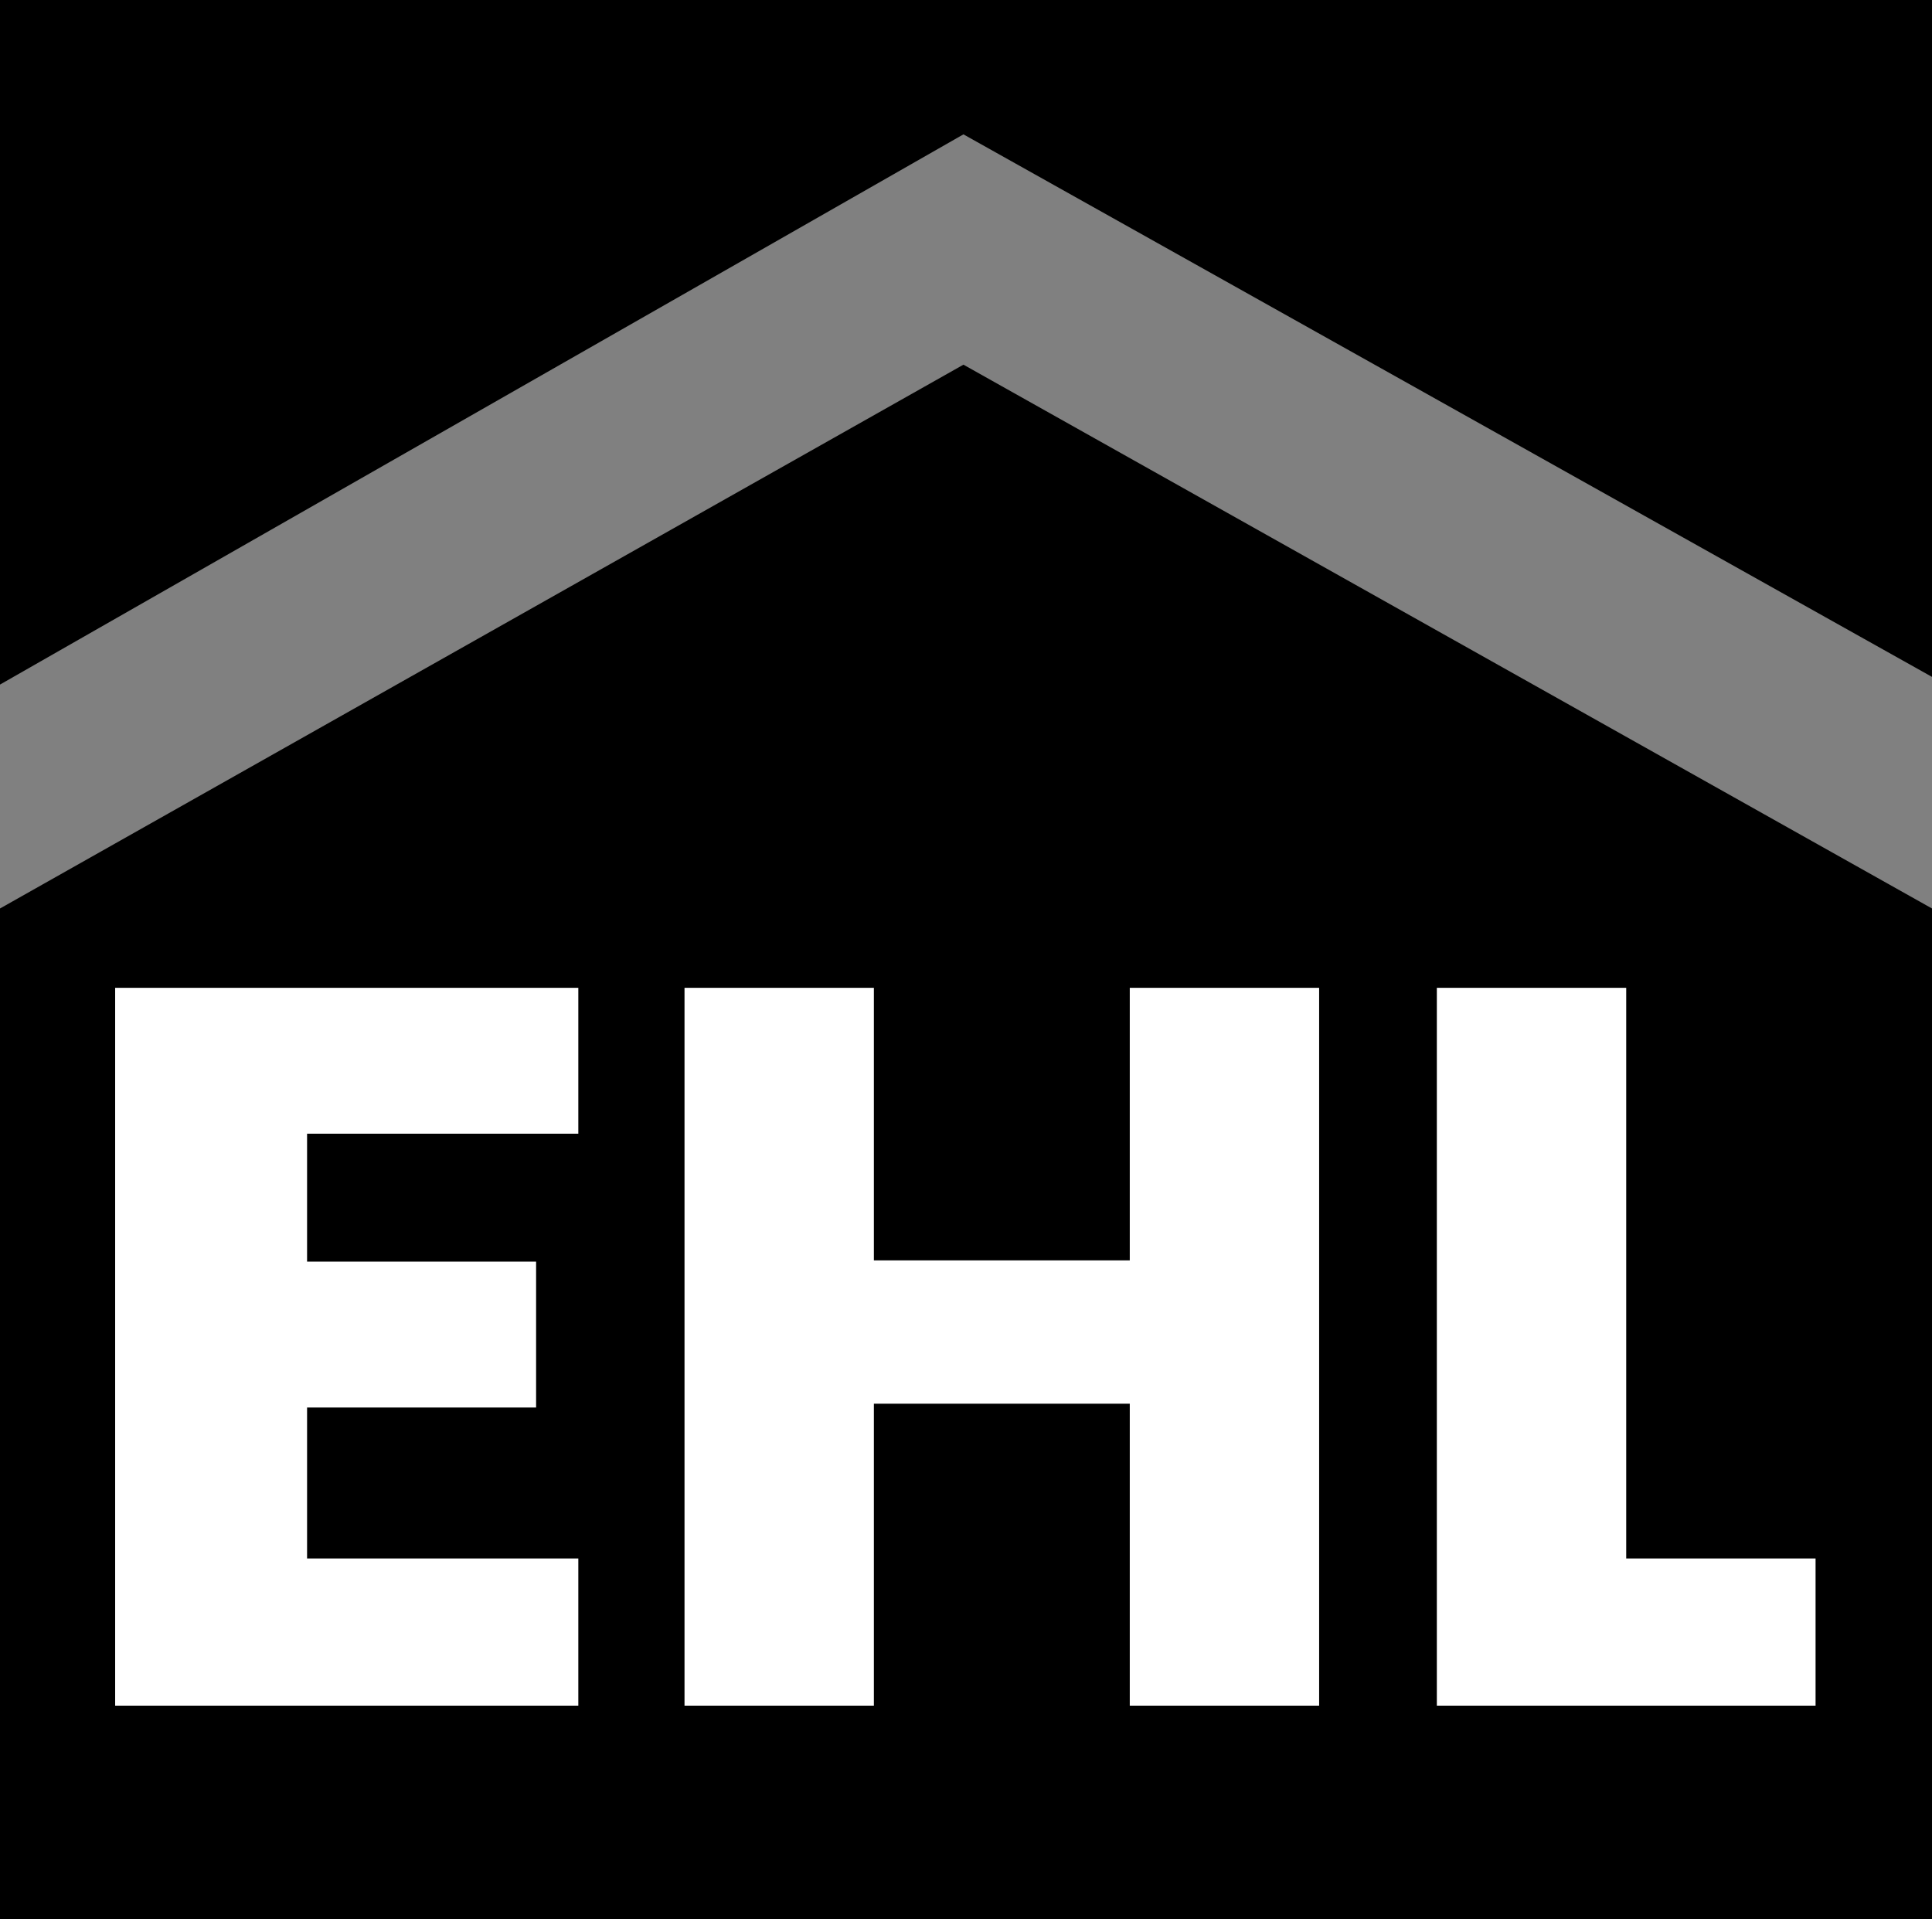
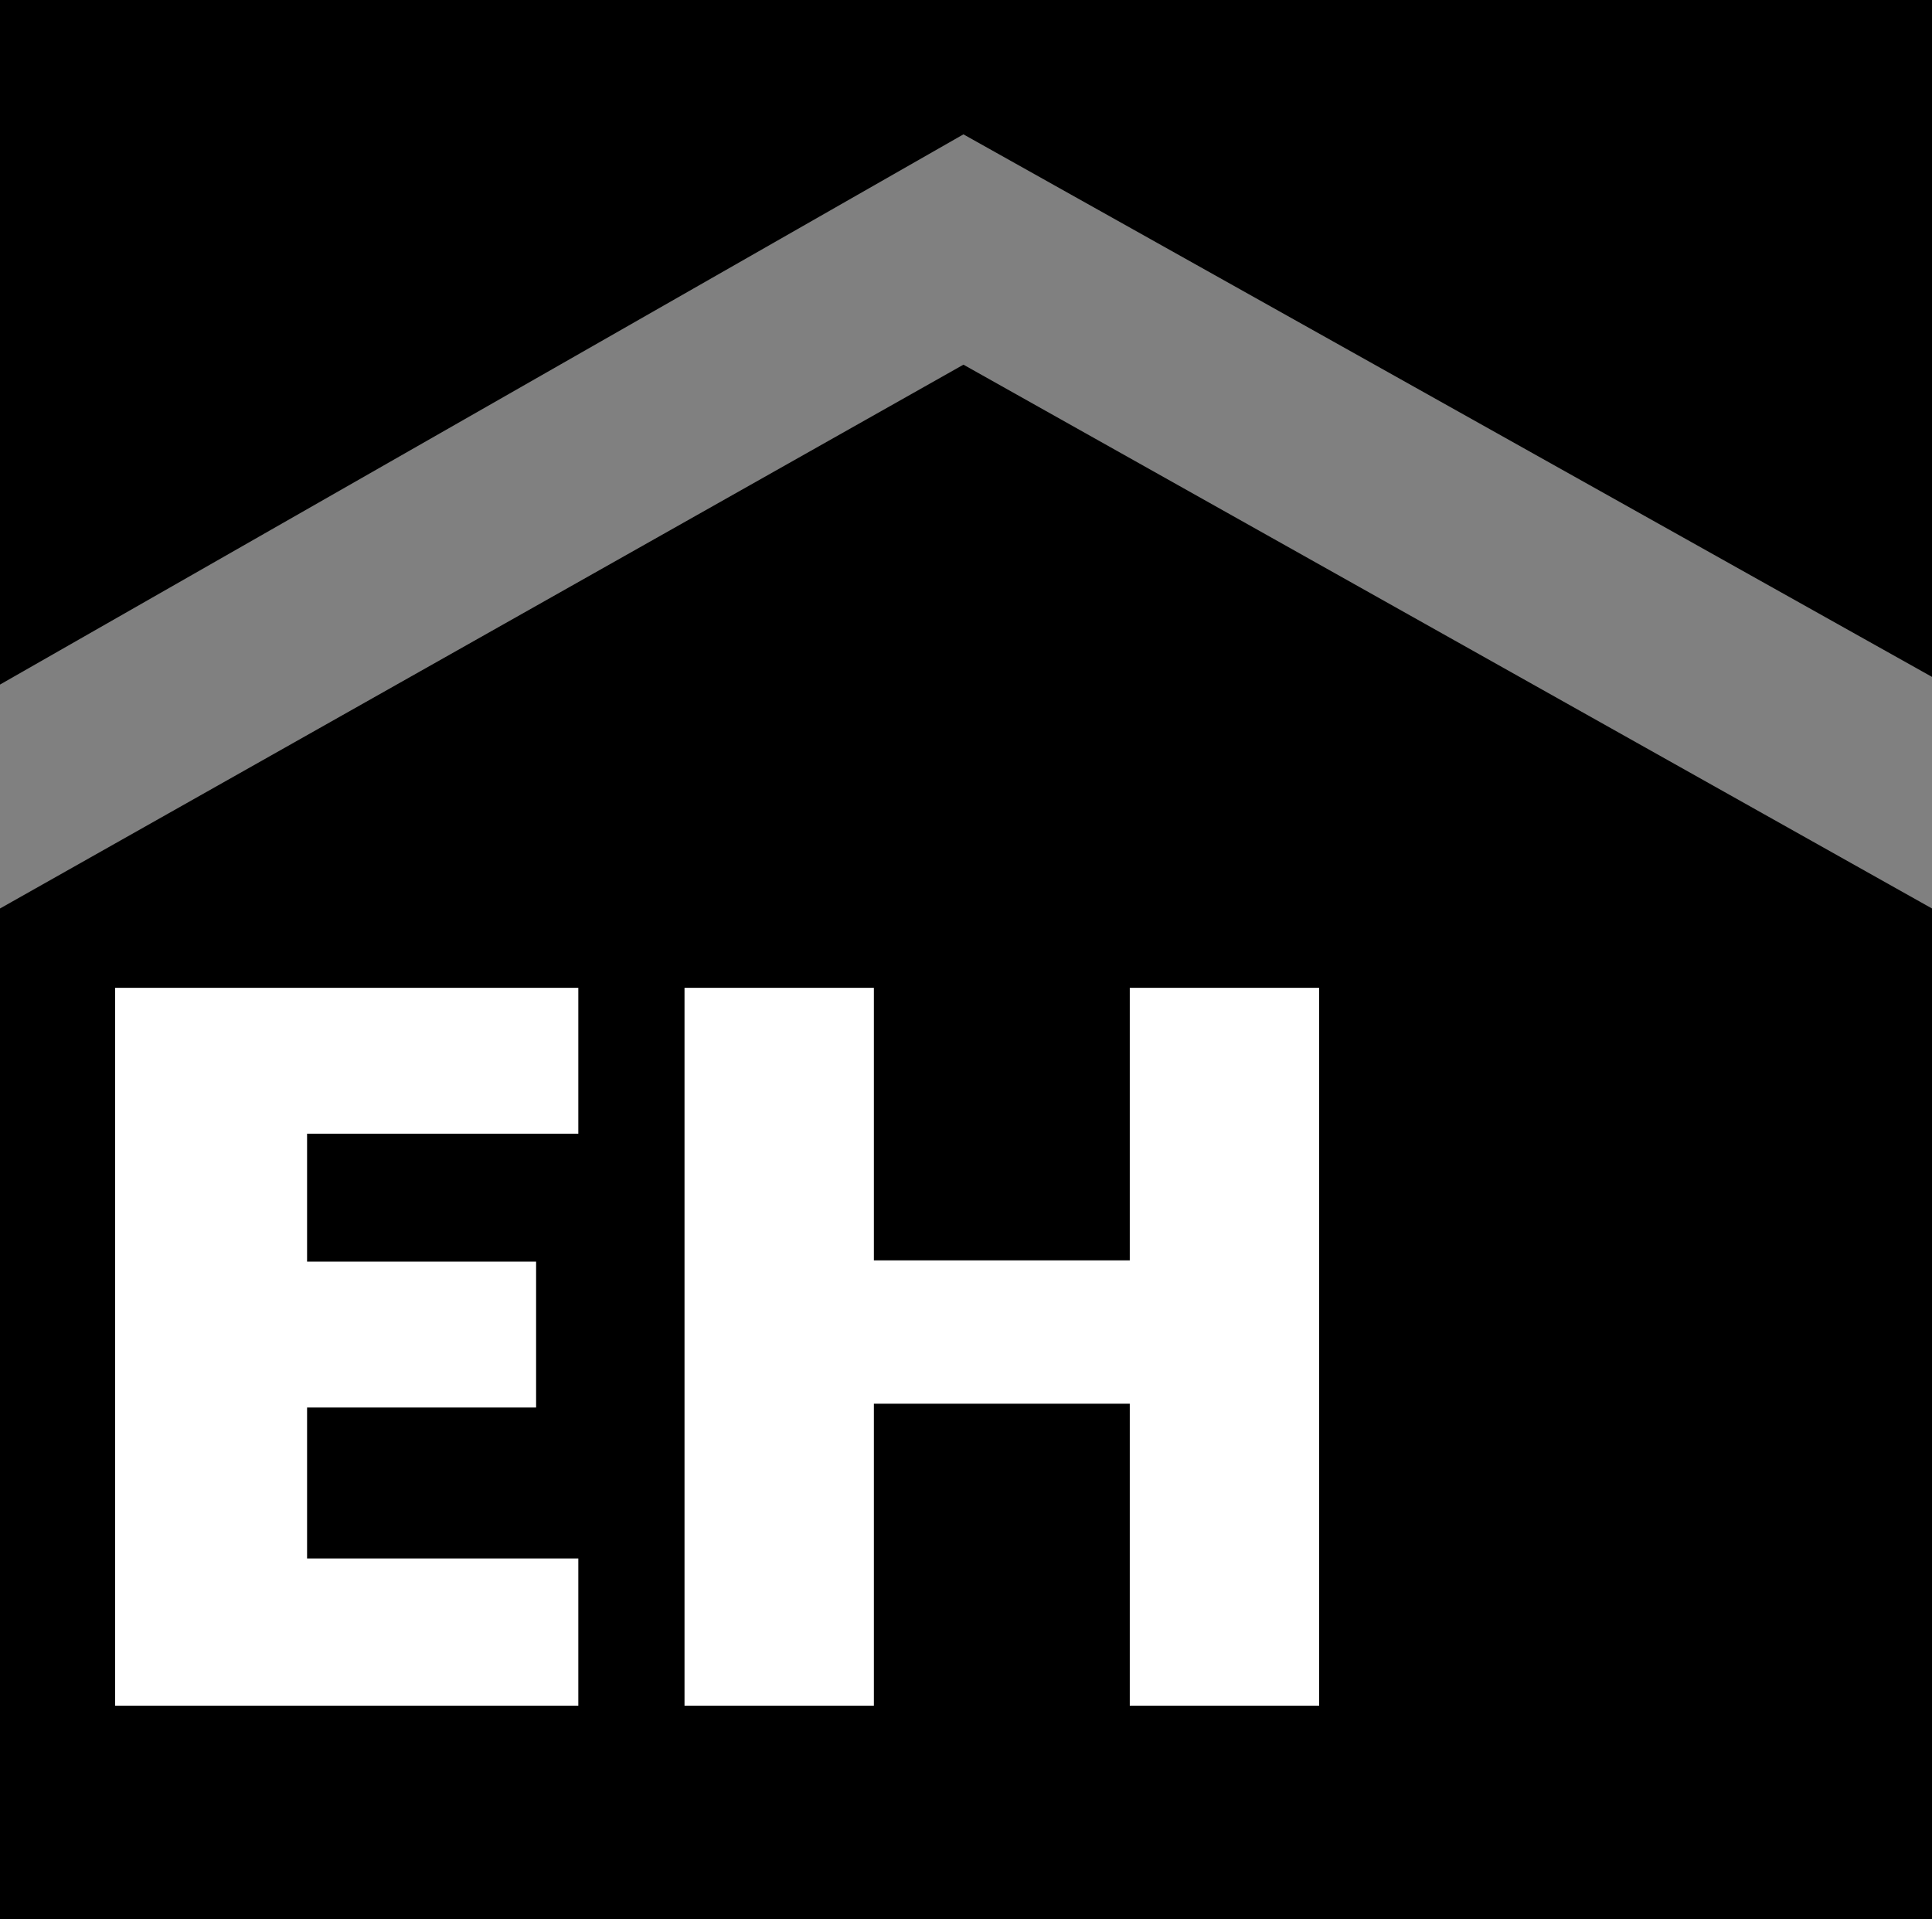
<svg xmlns="http://www.w3.org/2000/svg" version="1.1" id="Ebene_1" x="0px" y="0px" viewBox="0 0 151 150" enable-background="new 0 0 151 150" xml:space="preserve">
  <rect x="0" y="0" width="151" height="150" fill="#808080" stroke="none" />
  <g>
    <path d="M151,52.9V0H0v53.5l75.3-43L151,52.9z M75.3,28.5L0,71v79h151V71L75.3,28.5z" />
    <polygon fill="#FFFFFF" points="68.3,98.5 68.3,77.2 53.5,77.2 53.5,133.3 68.3,133.3 68.3,109.7 88.3,109.7 88.3,133.3    103.1,133.3 103.1,77.2 88.3,77.2 88.3,98.5  " />
    <polygon fill="#FFFFFF" points="24,98.6 24,88.6 45.2,88.6 45.2,77.2 9,77.2 9,133.3 45.2,133.3 45.2,121.8 24,121.8 24,110    41.9,110 41.9,98.6  " />
-     <polygon fill="#FFFFFF" points="112.3,77.2 112.3,133.3 141.9,133.3 141.9,121.8 127.1,121.8 127.1,77.2  " />
  </g>
</svg>